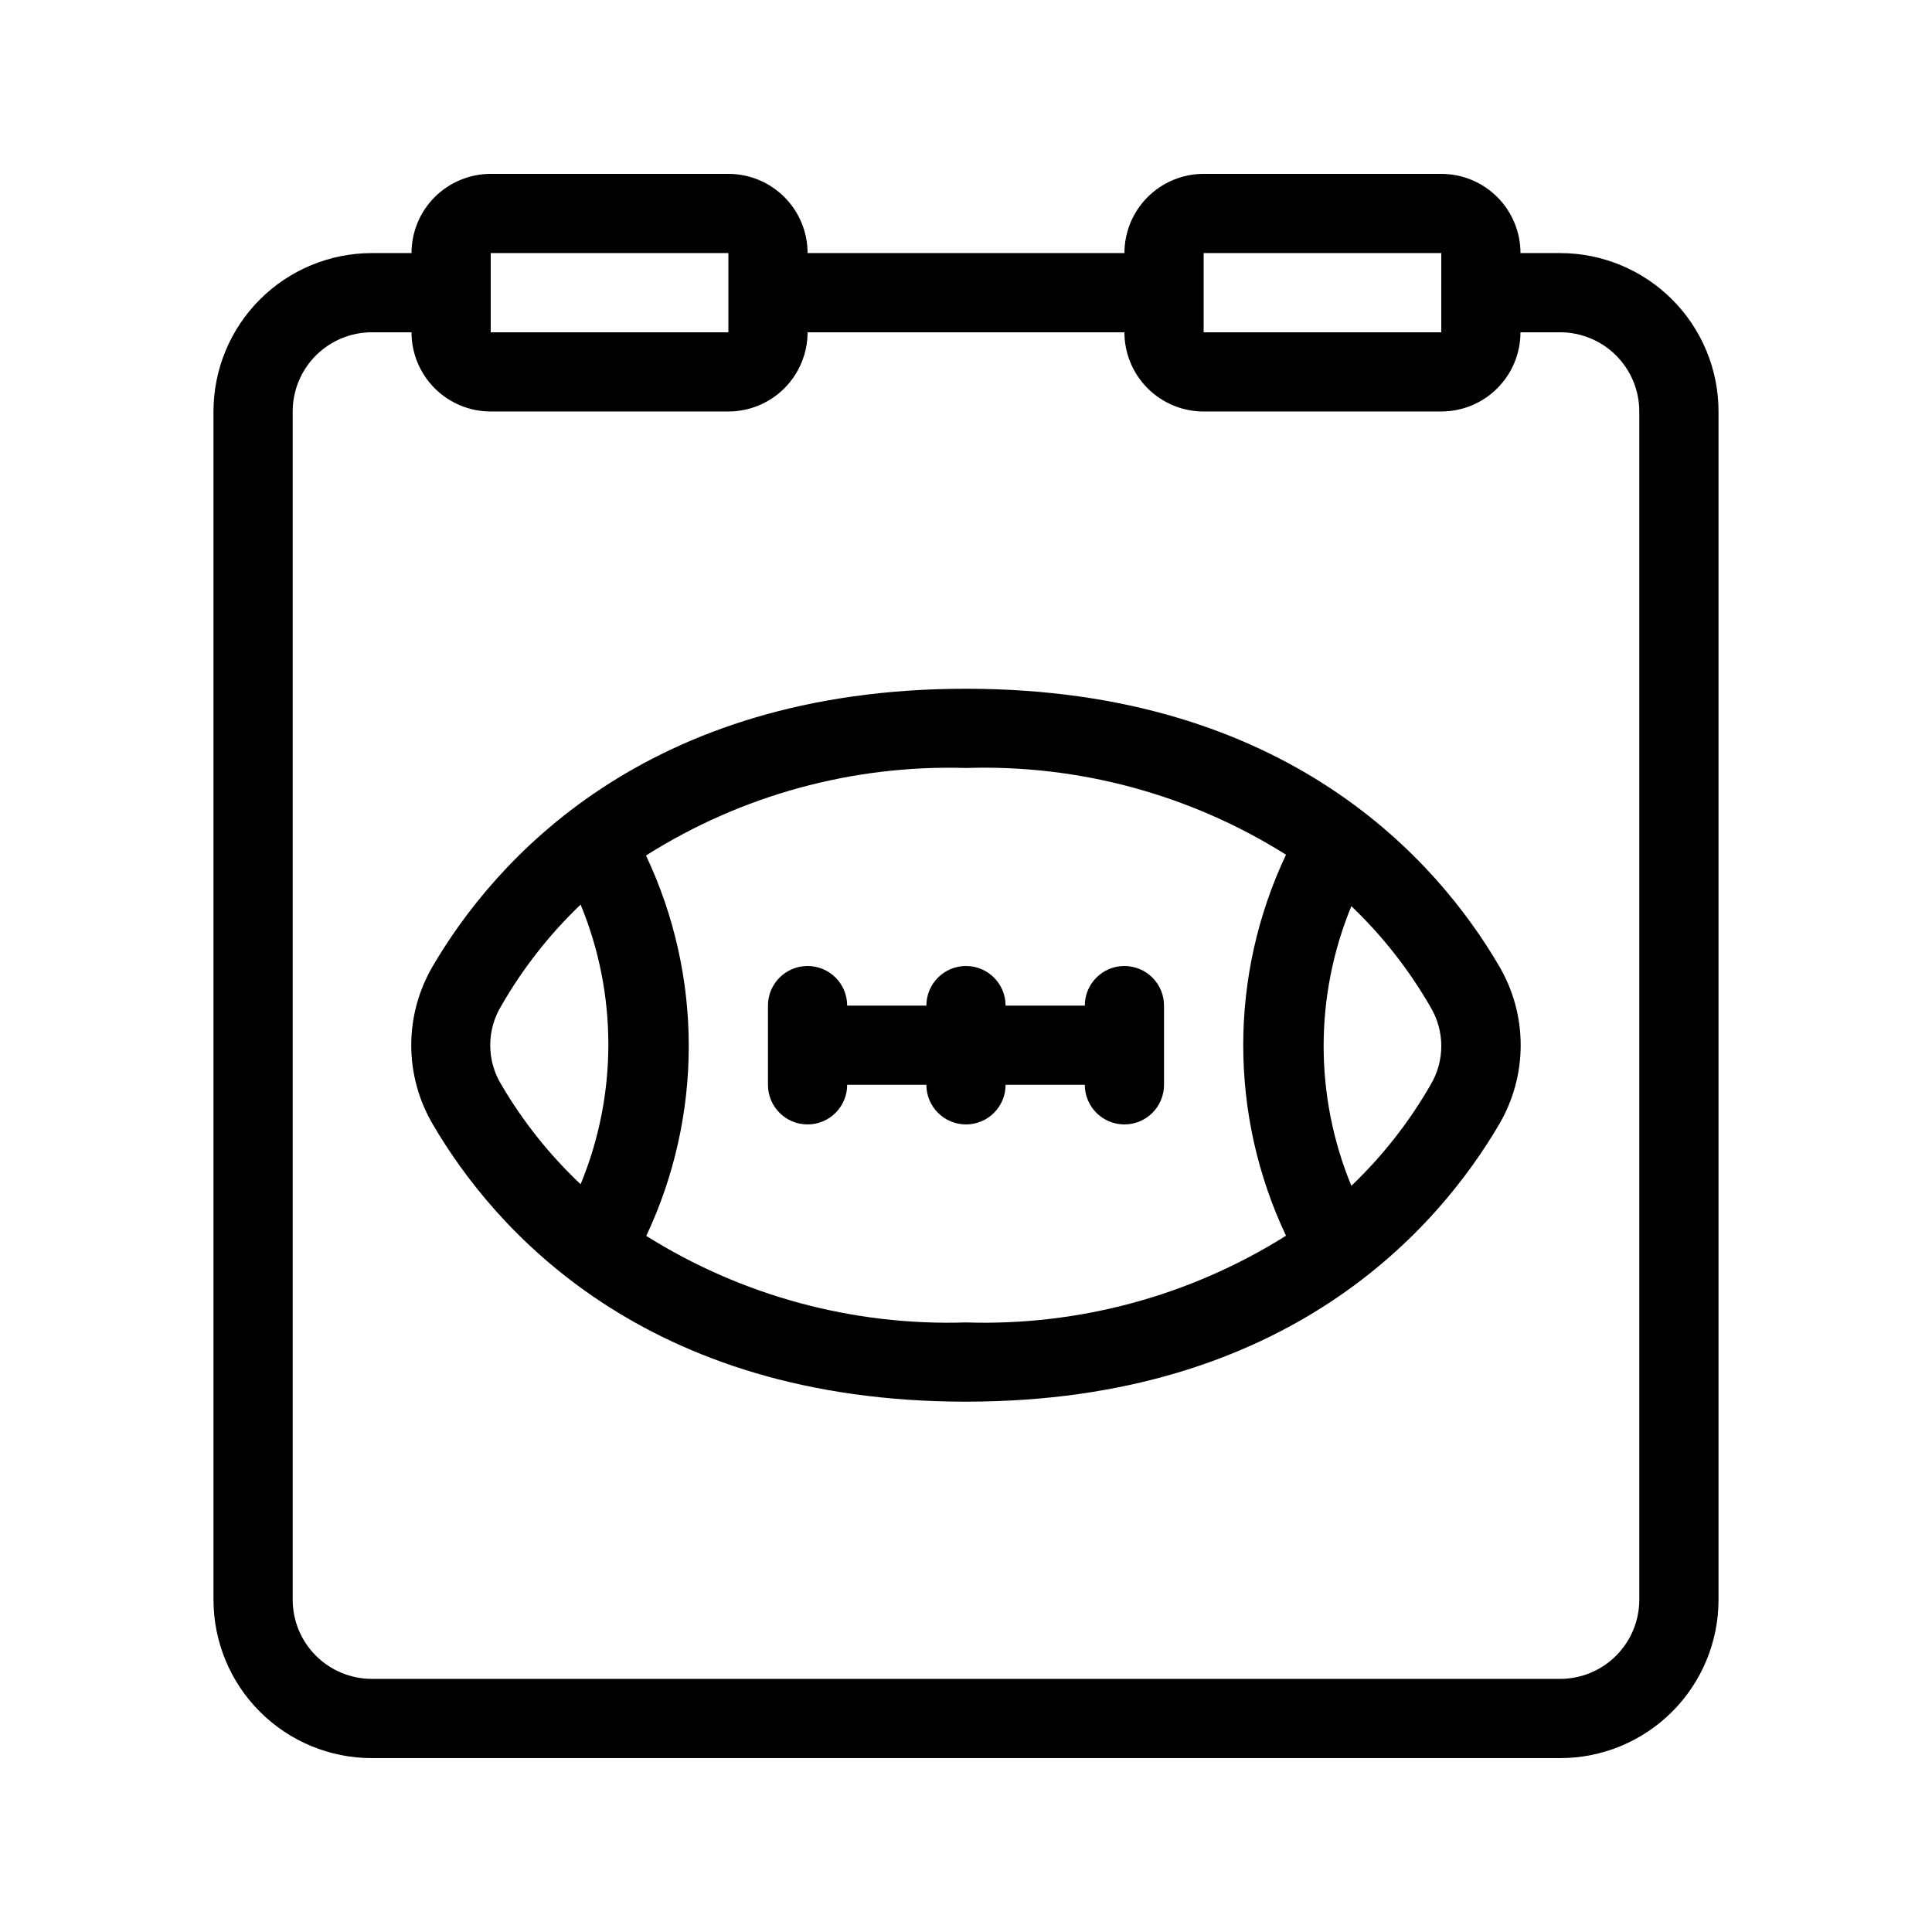
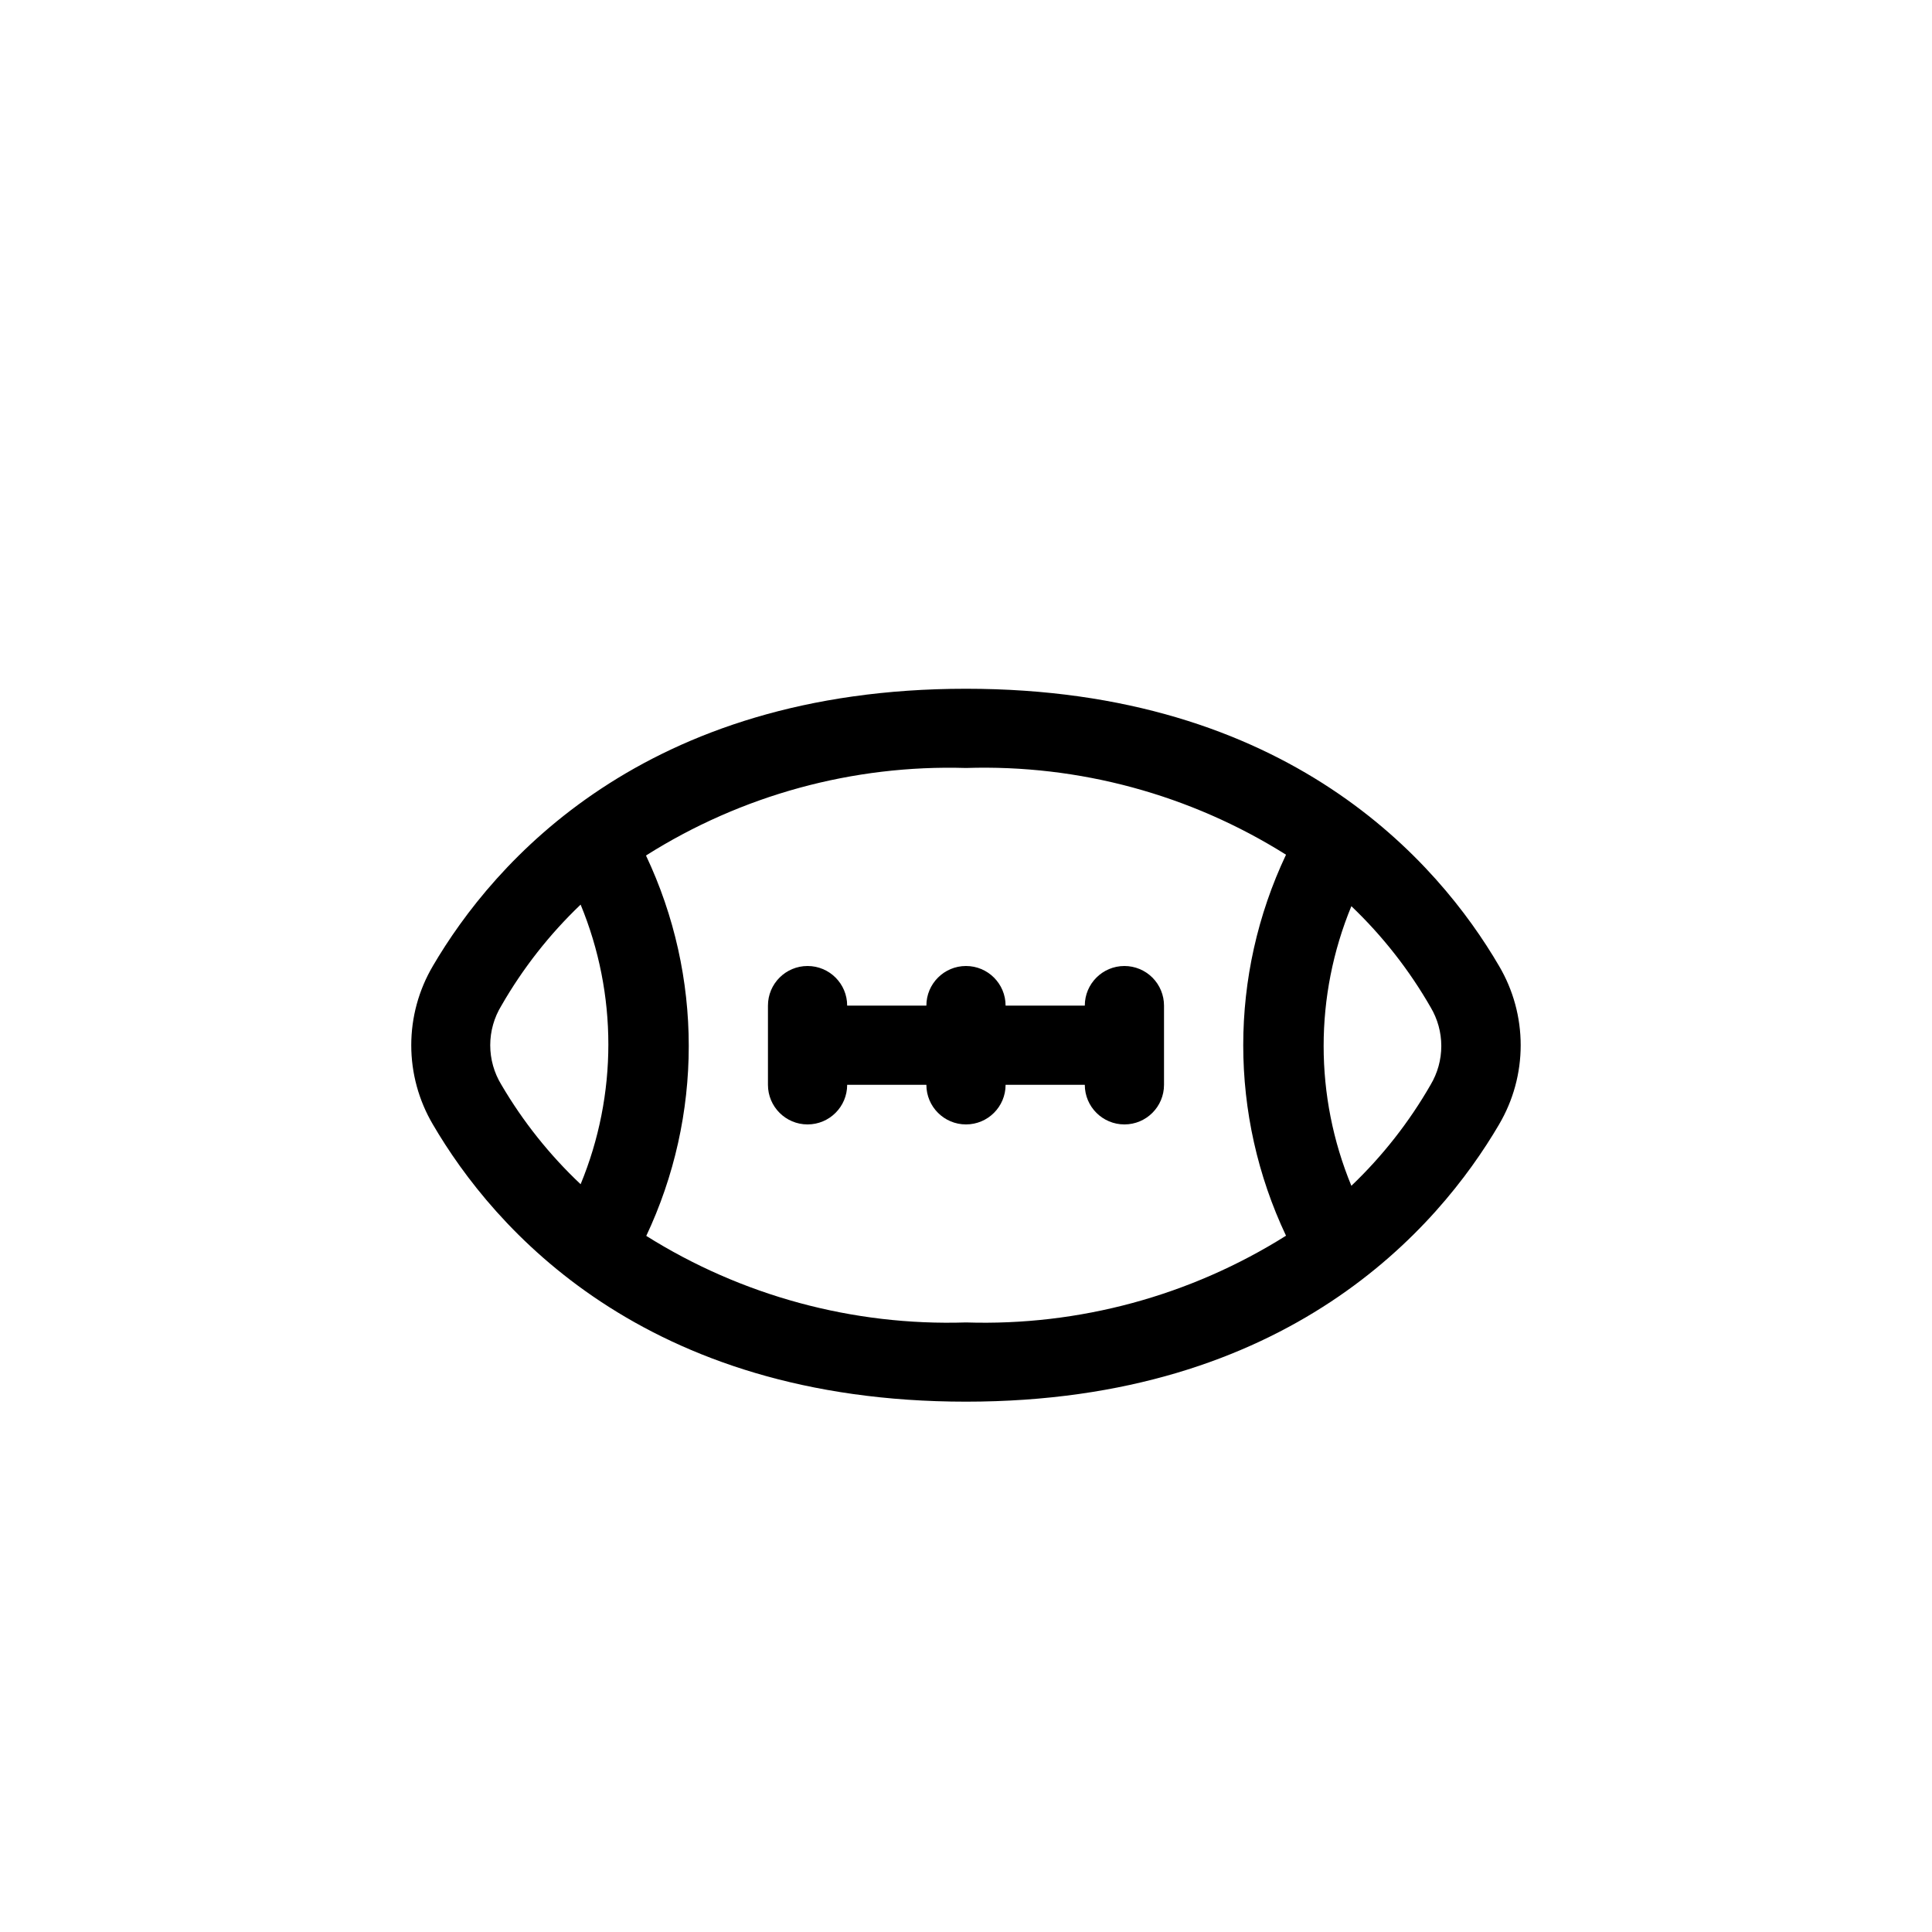
<svg xmlns="http://www.w3.org/2000/svg" fill="#000000" width="800px" height="800px" version="1.1" viewBox="144 144 512 512">
  <g>
-     <path d="m557.44 211.07h-10.496c0-5.566-2.211-10.906-6.148-14.844-3.934-3.938-9.273-6.148-14.844-6.148h-62.973c-5.57 0-10.91 2.211-14.844 6.148-3.938 3.938-6.148 9.277-6.148 14.844h-83.969c0-5.566-2.215-10.906-6.148-14.844-3.938-3.938-9.277-6.148-14.844-6.148h-62.977c-5.566 0-10.906 2.211-14.844 6.148s-6.148 9.277-6.148 14.844h-10.496c-11.137 0-21.812 4.422-29.688 12.297s-12.297 18.551-12.297 29.688v314.88c0 11.137 4.422 21.816 12.297 29.688 7.875 7.875 18.551 12.297 29.688 12.297h314.88c11.137 0 21.816-4.422 29.688-12.297 7.875-7.871 12.297-18.551 12.297-29.688v-314.88c0-11.137-4.422-21.812-12.297-29.688-7.871-7.875-18.551-12.297-29.688-12.297zm-94.461 0h62.977l-0.004 10.496v10.496h-62.973zm-188.93 0h62.977v20.992h-62.977zm304.38 356.86c0 5.57-2.211 10.91-6.148 14.844-3.934 3.938-9.273 6.148-14.844 6.148h-314.88c-5.566 0-10.906-2.211-14.844-6.148-3.938-3.934-6.148-9.273-6.148-14.844v-314.88c0-5.566 2.211-10.906 6.148-14.844s9.277-6.148 14.844-6.148h10.496c0 5.566 2.211 10.906 6.148 14.844s9.277 6.148 14.844 6.148h62.977c5.566 0 10.906-2.211 14.844-6.148 3.934-3.938 6.148-9.277 6.148-14.844h83.969c0 5.566 2.211 10.906 6.148 14.844 3.934 3.938 9.273 6.148 14.844 6.148h62.977-0.004c5.57 0 10.91-2.211 14.844-6.148 3.938-3.938 6.148-9.277 6.148-14.844h10.496c5.57 0 10.91 2.211 14.844 6.148 3.938 3.938 6.148 9.277 6.148 14.844z" />
    <path d="m541.27 400c-16.059-27.5-55.84-73.473-141.28-73.473s-125.22 46.078-141.28 73.473h0.004c-3.75 6.359-5.727 13.609-5.727 20.992 0 7.383 1.977 14.629 5.727 20.992 16.059 27.5 55.84 73.473 141.28 73.473s125.22-46.078 141.28-73.473h-0.004c3.75-6.363 5.727-13.609 5.727-20.992 0-7.383-1.977-14.633-5.727-20.992zm-264.39 31.488c-1.938-3.16-2.965-6.793-2.965-10.496 0-3.707 1.027-7.34 2.965-10.496 5.676-9.883 12.746-18.898 20.992-26.766 9.797 23.727 9.797 50.371 0 74.102-8.215-7.738-15.281-16.609-20.992-26.344zm38.309 40.199h0.004c15.113-31.961 15.113-69.012 0-100.97 25.324-16.012 54.859-24.09 84.809-23.195 29.926-0.957 59.457 7.047 84.805 22.984-15.113 31.961-15.113 69.012 0 100.97-25.348 15.938-54.879 23.941-84.805 22.984-29.93 0.957-59.461-7.047-84.809-22.984zm207.93-40.199c-5.676 9.883-12.746 18.895-20.992 26.762-9.797-23.727-9.797-50.371 0-74.102 8.246 7.867 15.316 16.883 20.992 26.766 1.859 3.109 2.84 6.664 2.84 10.285 0 3.625-0.98 7.18-2.84 10.289z" />
    <path d="m441.98 400c-5.797 0-10.496 4.699-10.496 10.496h-20.992c0-5.797-4.699-10.496-10.496-10.496s-10.496 4.699-10.496 10.496h-20.992c0-5.797-4.699-10.496-10.496-10.496s-10.496 4.699-10.496 10.496v20.992c0 5.797 4.699 10.496 10.496 10.496s10.496-4.699 10.496-10.496h20.992c0 5.797 4.699 10.496 10.496 10.496s10.496-4.699 10.496-10.496h20.992c0 5.797 4.699 10.496 10.496 10.496s10.496-4.699 10.496-10.496v-20.992c0-2.785-1.109-5.453-3.074-7.422-1.969-1.969-4.641-3.074-7.422-3.074z" />
  </g>
</svg>